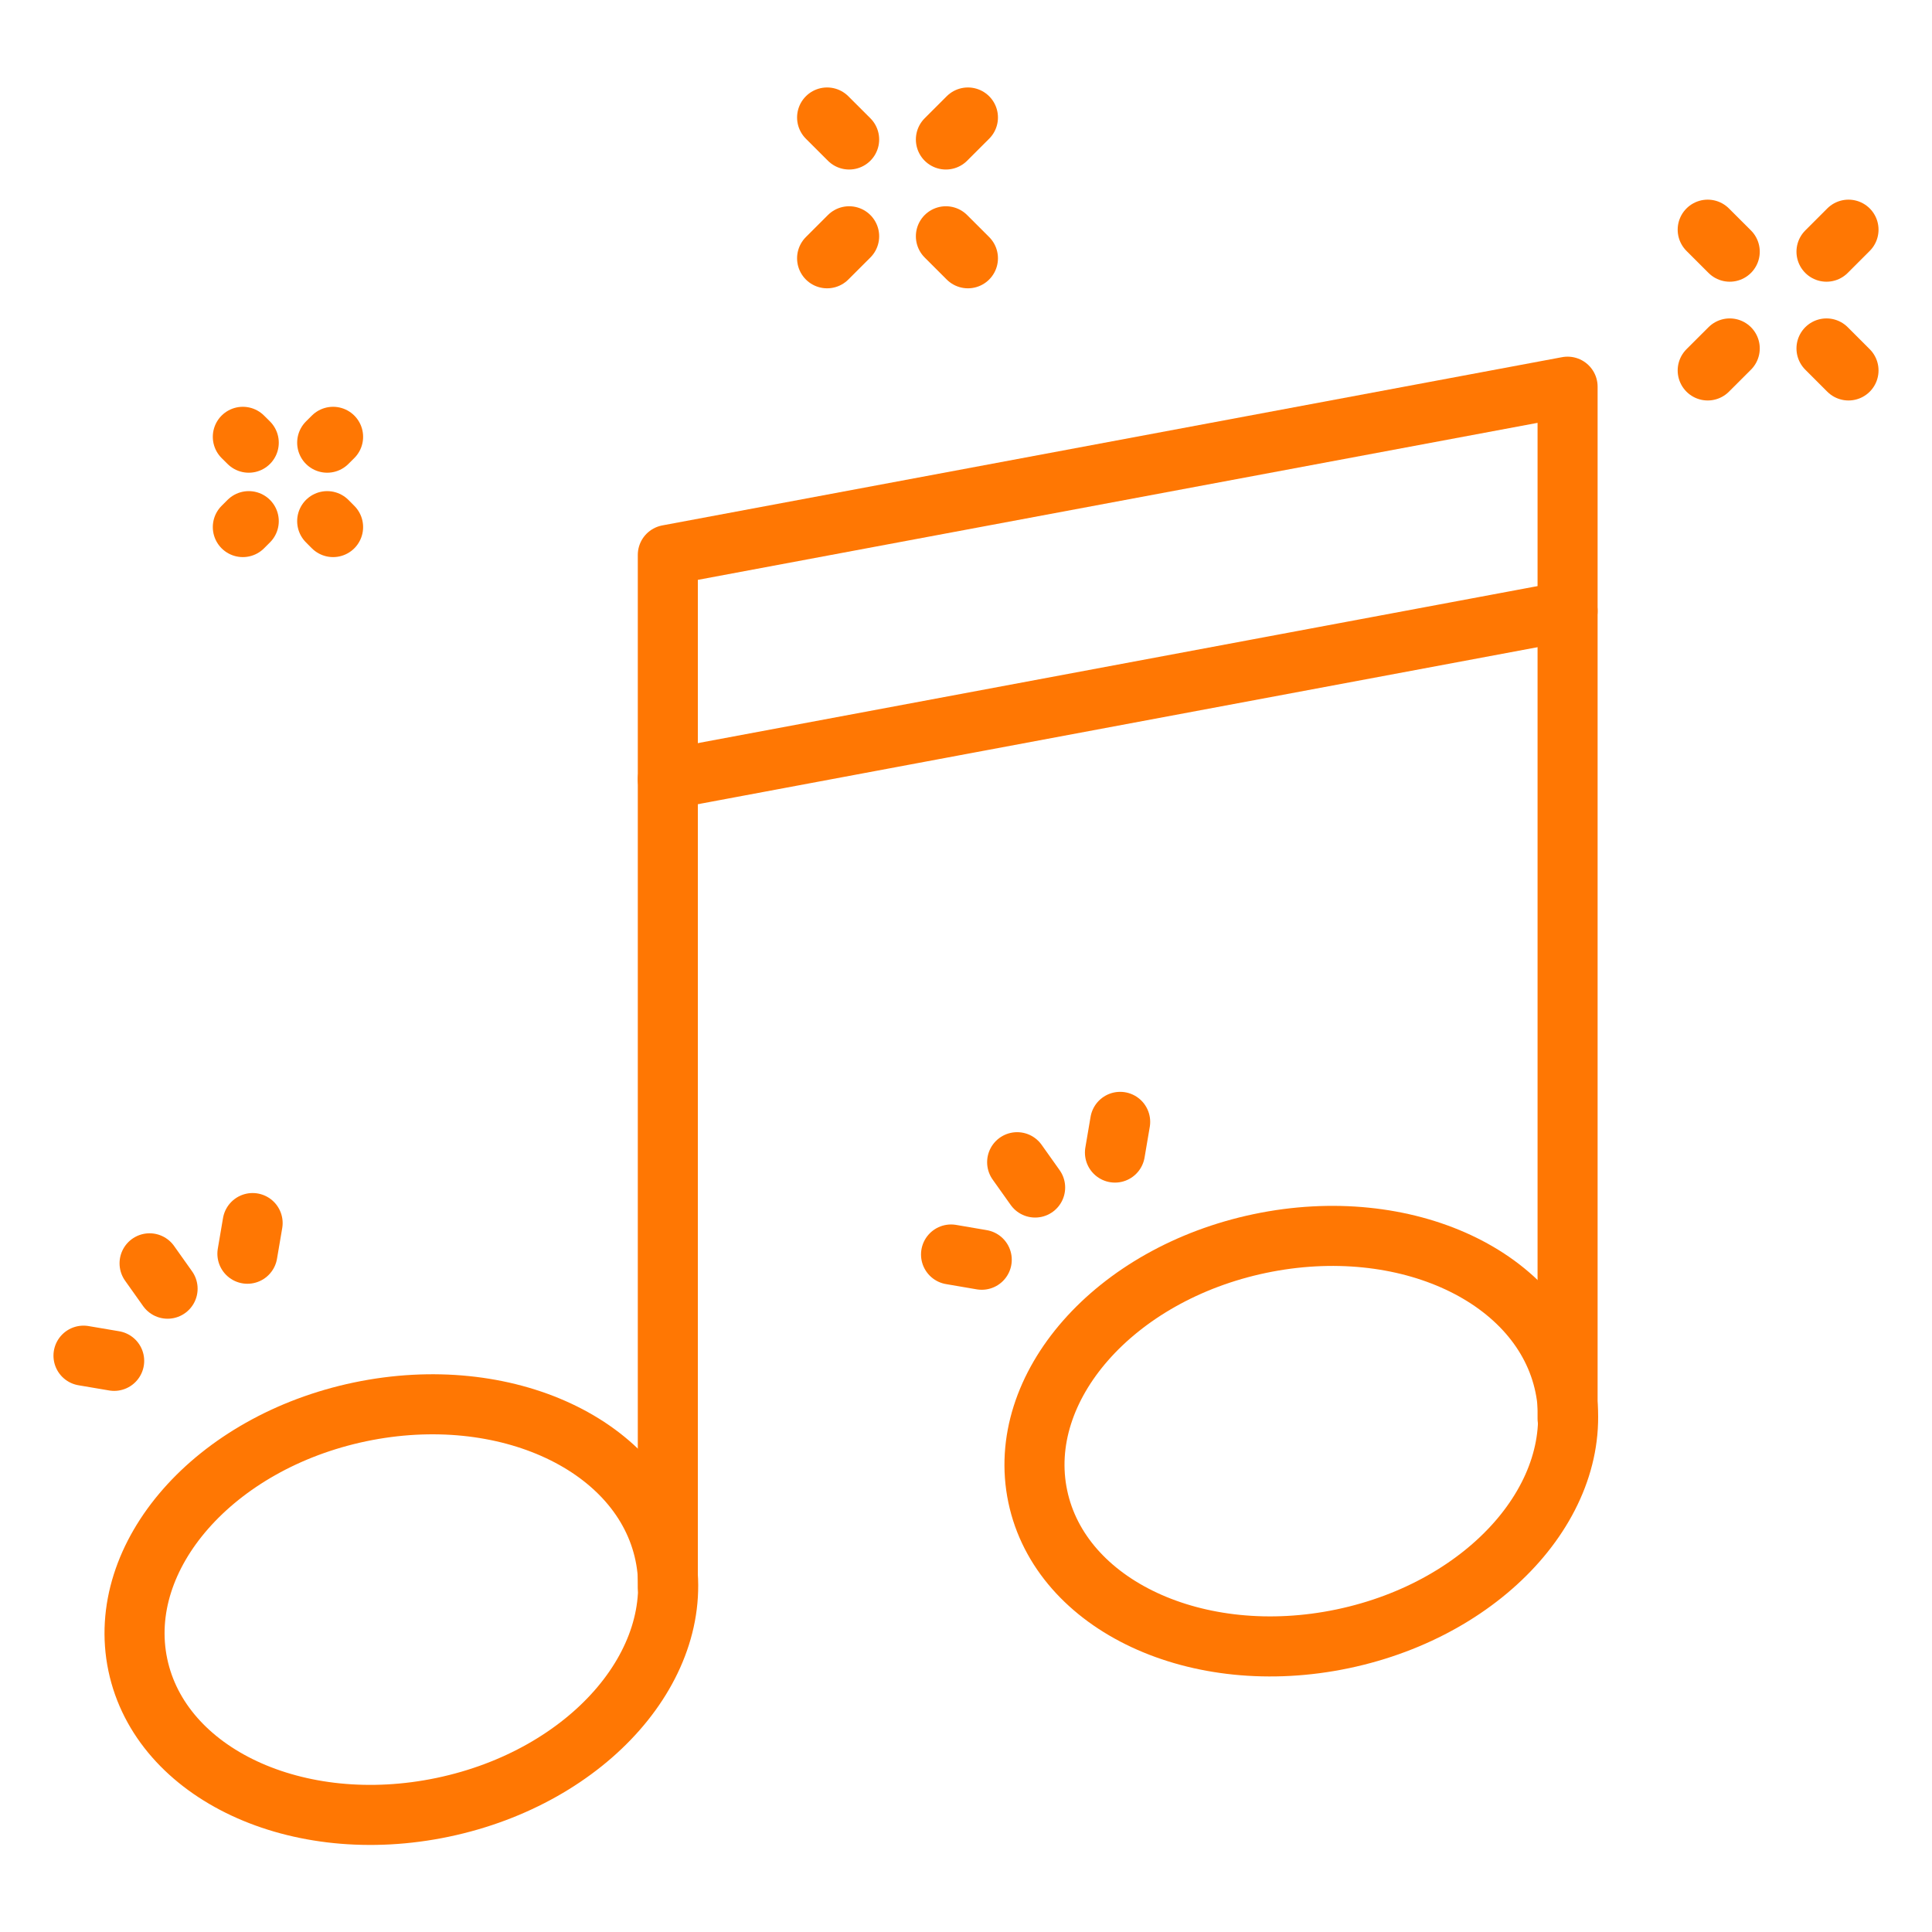
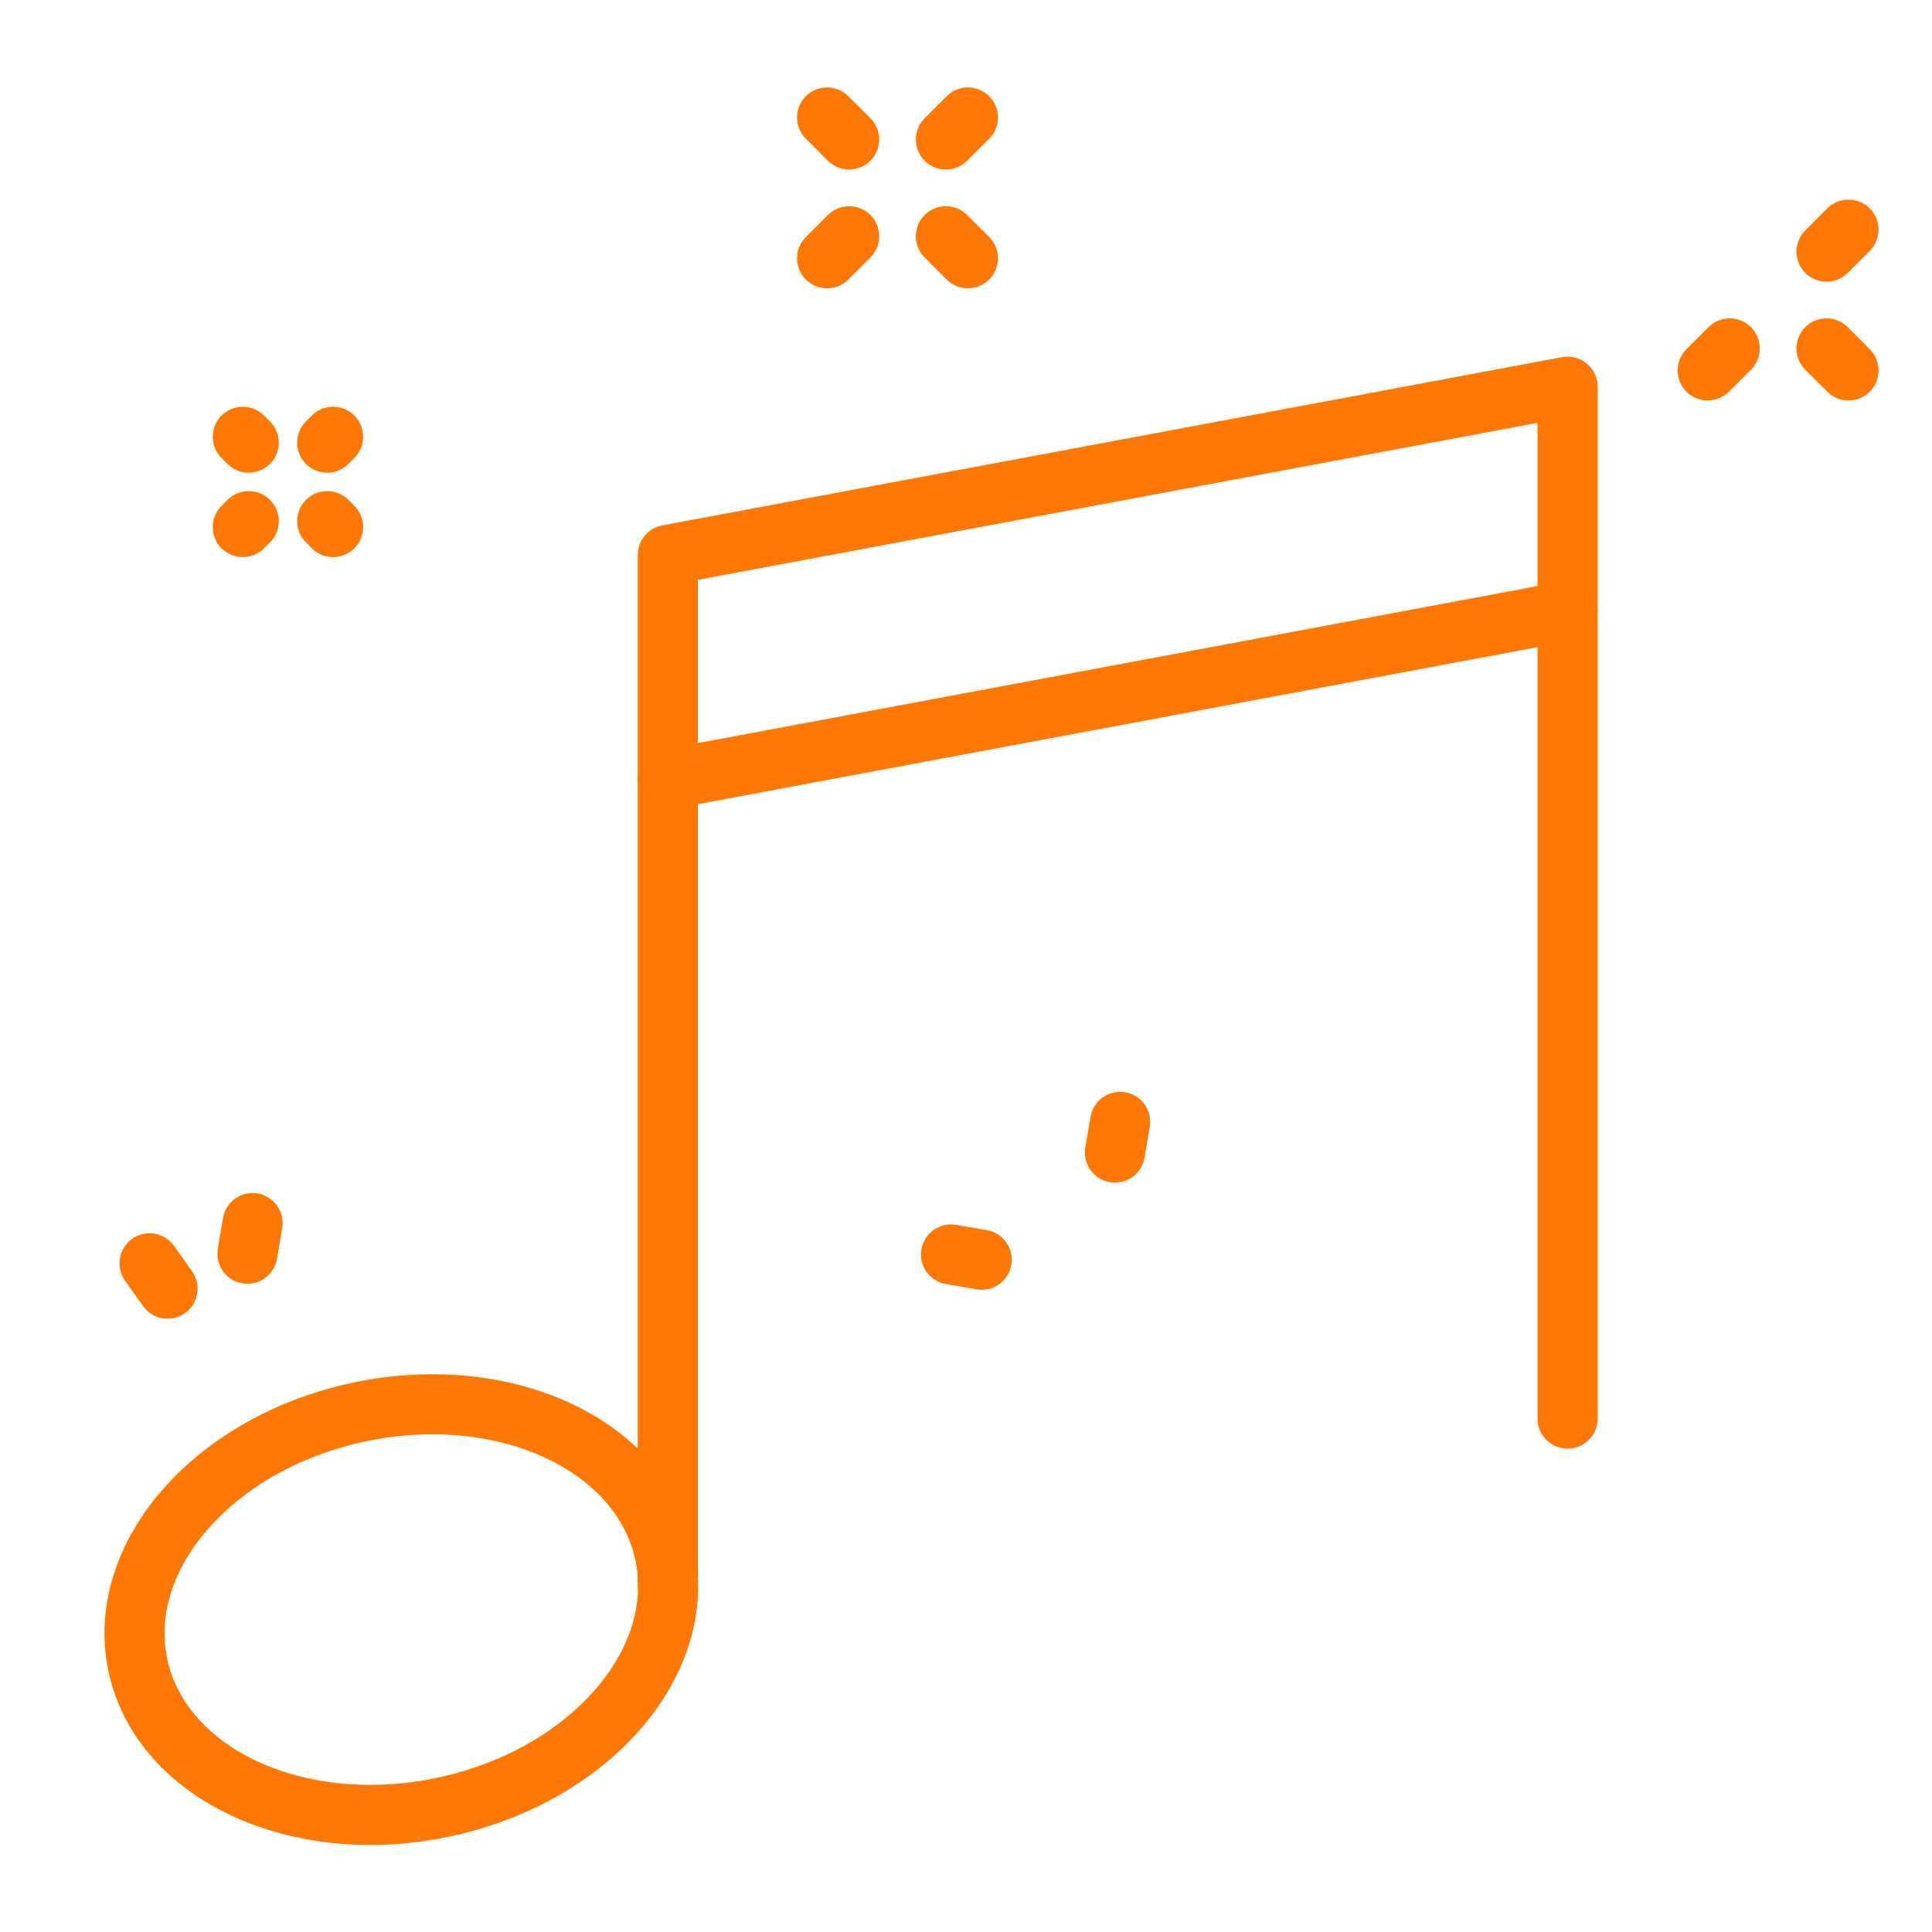
<svg xmlns="http://www.w3.org/2000/svg" version="1.1" id="Calque_1" x="0px" y="0px" width="74px" height="74px" viewBox="0 0 74 74" enable-background="new 0 0 74 74" xml:space="preserve">
  <g>
    <ellipse transform="matrix(0.979 -0.205 0.205 0.979 -12.302 4.454)" fill="none" stroke="#FF7703" stroke-width="2.3" stroke-linecap="round" stroke-linejoin="round" stroke-miterlimit="10" cx="15.361" cy="61.641" rx="10.311" ry="7.735" />
-     <ellipse transform="matrix(0.979 -0.205 0.205 0.979 -10.251 11.378)" fill="none" stroke="#FF7703" stroke-width="2.3" stroke-linecap="round" stroke-linejoin="round" stroke-miterlimit="10" cx="49.825" cy="55.195" rx="10.311" ry="7.733" />
    <polyline fill="none" stroke="#FF7703" stroke-width="2.3" stroke-linecap="round" stroke-linejoin="round" stroke-miterlimit="10" points="   60.042,54.336 60.042,14.811 25.579,21.255 25.579,60.781  " />
    <line fill="none" stroke="#FF7703" stroke-width="2.3" stroke-linecap="round" stroke-linejoin="round" stroke-miterlimit="10" x1="60.042" y1="23.404" x2="25.579" y2="29.848" />
    <line fill="none" stroke="#FF7703" stroke-width="2.3" stroke-linecap="round" stroke-linejoin="round" stroke-miterlimit="10" x1="31.68" y1="9.893" x2="32.524" y2="9.05" />
    <line fill="none" stroke="#FF7703" stroke-width="2.3" stroke-linecap="round" stroke-linejoin="round" stroke-miterlimit="10" x1="36.23" y1="5.343" x2="37.074" y2="4.5" />
    <line fill="none" stroke="#FF7703" stroke-width="2.3" stroke-linecap="round" stroke-linejoin="round" stroke-miterlimit="10" x1="37.074" y1="9.893" x2="36.23" y2="9.05" />
    <line fill="none" stroke="#FF7703" stroke-width="2.3" stroke-linecap="round" stroke-linejoin="round" stroke-miterlimit="10" x1="32.524" y1="5.343" x2="31.68" y2="4.5" />
    <line fill="none" stroke="#FF7703" stroke-width="2.3" stroke-linecap="round" stroke-linejoin="round" stroke-miterlimit="10" x1="9.528" y1="16.956" x2="9.301" y2="16.731" />
    <line fill="none" stroke="#FF7703" stroke-width="2.3" stroke-linecap="round" stroke-linejoin="round" stroke-miterlimit="10" x1="12.758" y1="20.188" x2="12.532" y2="19.961" />
    <line fill="none" stroke="#FF7703" stroke-width="2.3" stroke-linecap="round" stroke-linejoin="round" stroke-miterlimit="10" x1="9.528" y1="19.961" x2="9.301" y2="20.188" />
    <line fill="none" stroke="#FF7703" stroke-width="2.3" stroke-linecap="round" stroke-linejoin="round" stroke-miterlimit="10" x1="12.758" y1="16.731" x2="12.532" y2="16.956" />
    <line fill="none" stroke="#FF7703" stroke-width="2.3" stroke-linecap="round" stroke-linejoin="round" stroke-miterlimit="10" x1="65.409" y1="14.189" x2="66.253" y2="13.346" />
    <line fill="none" stroke="#FF7703" stroke-width="2.3" stroke-linecap="round" stroke-linejoin="round" stroke-miterlimit="10" x1="69.959" y1="9.64" x2="70.802" y2="8.797" />
    <line fill="none" stroke="#FF7703" stroke-width="2.3" stroke-linecap="round" stroke-linejoin="round" stroke-miterlimit="10" x1="70.802" y1="14.189" x2="69.959" y2="13.346" />
-     <line fill="none" stroke="#FF7703" stroke-width="2.3" stroke-linecap="round" stroke-linejoin="round" stroke-miterlimit="10" x1="66.253" y1="9.64" x2="65.409" y2="8.797" />
    <line fill="none" stroke="#FF7703" stroke-width="2.3" stroke-linecap="round" stroke-linejoin="round" stroke-miterlimit="10" x1="9.476" y1="48.021" x2="9.676" y2="46.846" />
-     <line fill="none" stroke="#FF7703" stroke-width="2.3" stroke-linecap="round" stroke-linejoin="round" stroke-miterlimit="10" x1="4.373" y1="52.124" x2="3.198" y2="51.925" />
    <line fill="none" stroke="#FF7703" stroke-width="2.3" stroke-linecap="round" stroke-linejoin="round" stroke-miterlimit="10" x1="6.419" y1="49.36" x2="5.729" y2="48.388" />
    <line fill="none" stroke="#FF7703" stroke-width="2.3" stroke-linecap="round" stroke-linejoin="round" stroke-miterlimit="10" x1="42.705" y1="44.146" x2="42.905" y2="42.97" />
    <line fill="none" stroke="#FF7703" stroke-width="2.3" stroke-linecap="round" stroke-linejoin="round" stroke-miterlimit="10" x1="37.603" y1="48.251" x2="36.427" y2="48.05" />
-     <line fill="none" stroke="#FF7703" stroke-width="2.3" stroke-linecap="round" stroke-linejoin="round" stroke-miterlimit="10" x1="39.648" y1="45.485" x2="38.959" y2="44.515" />
  </g>
</svg>